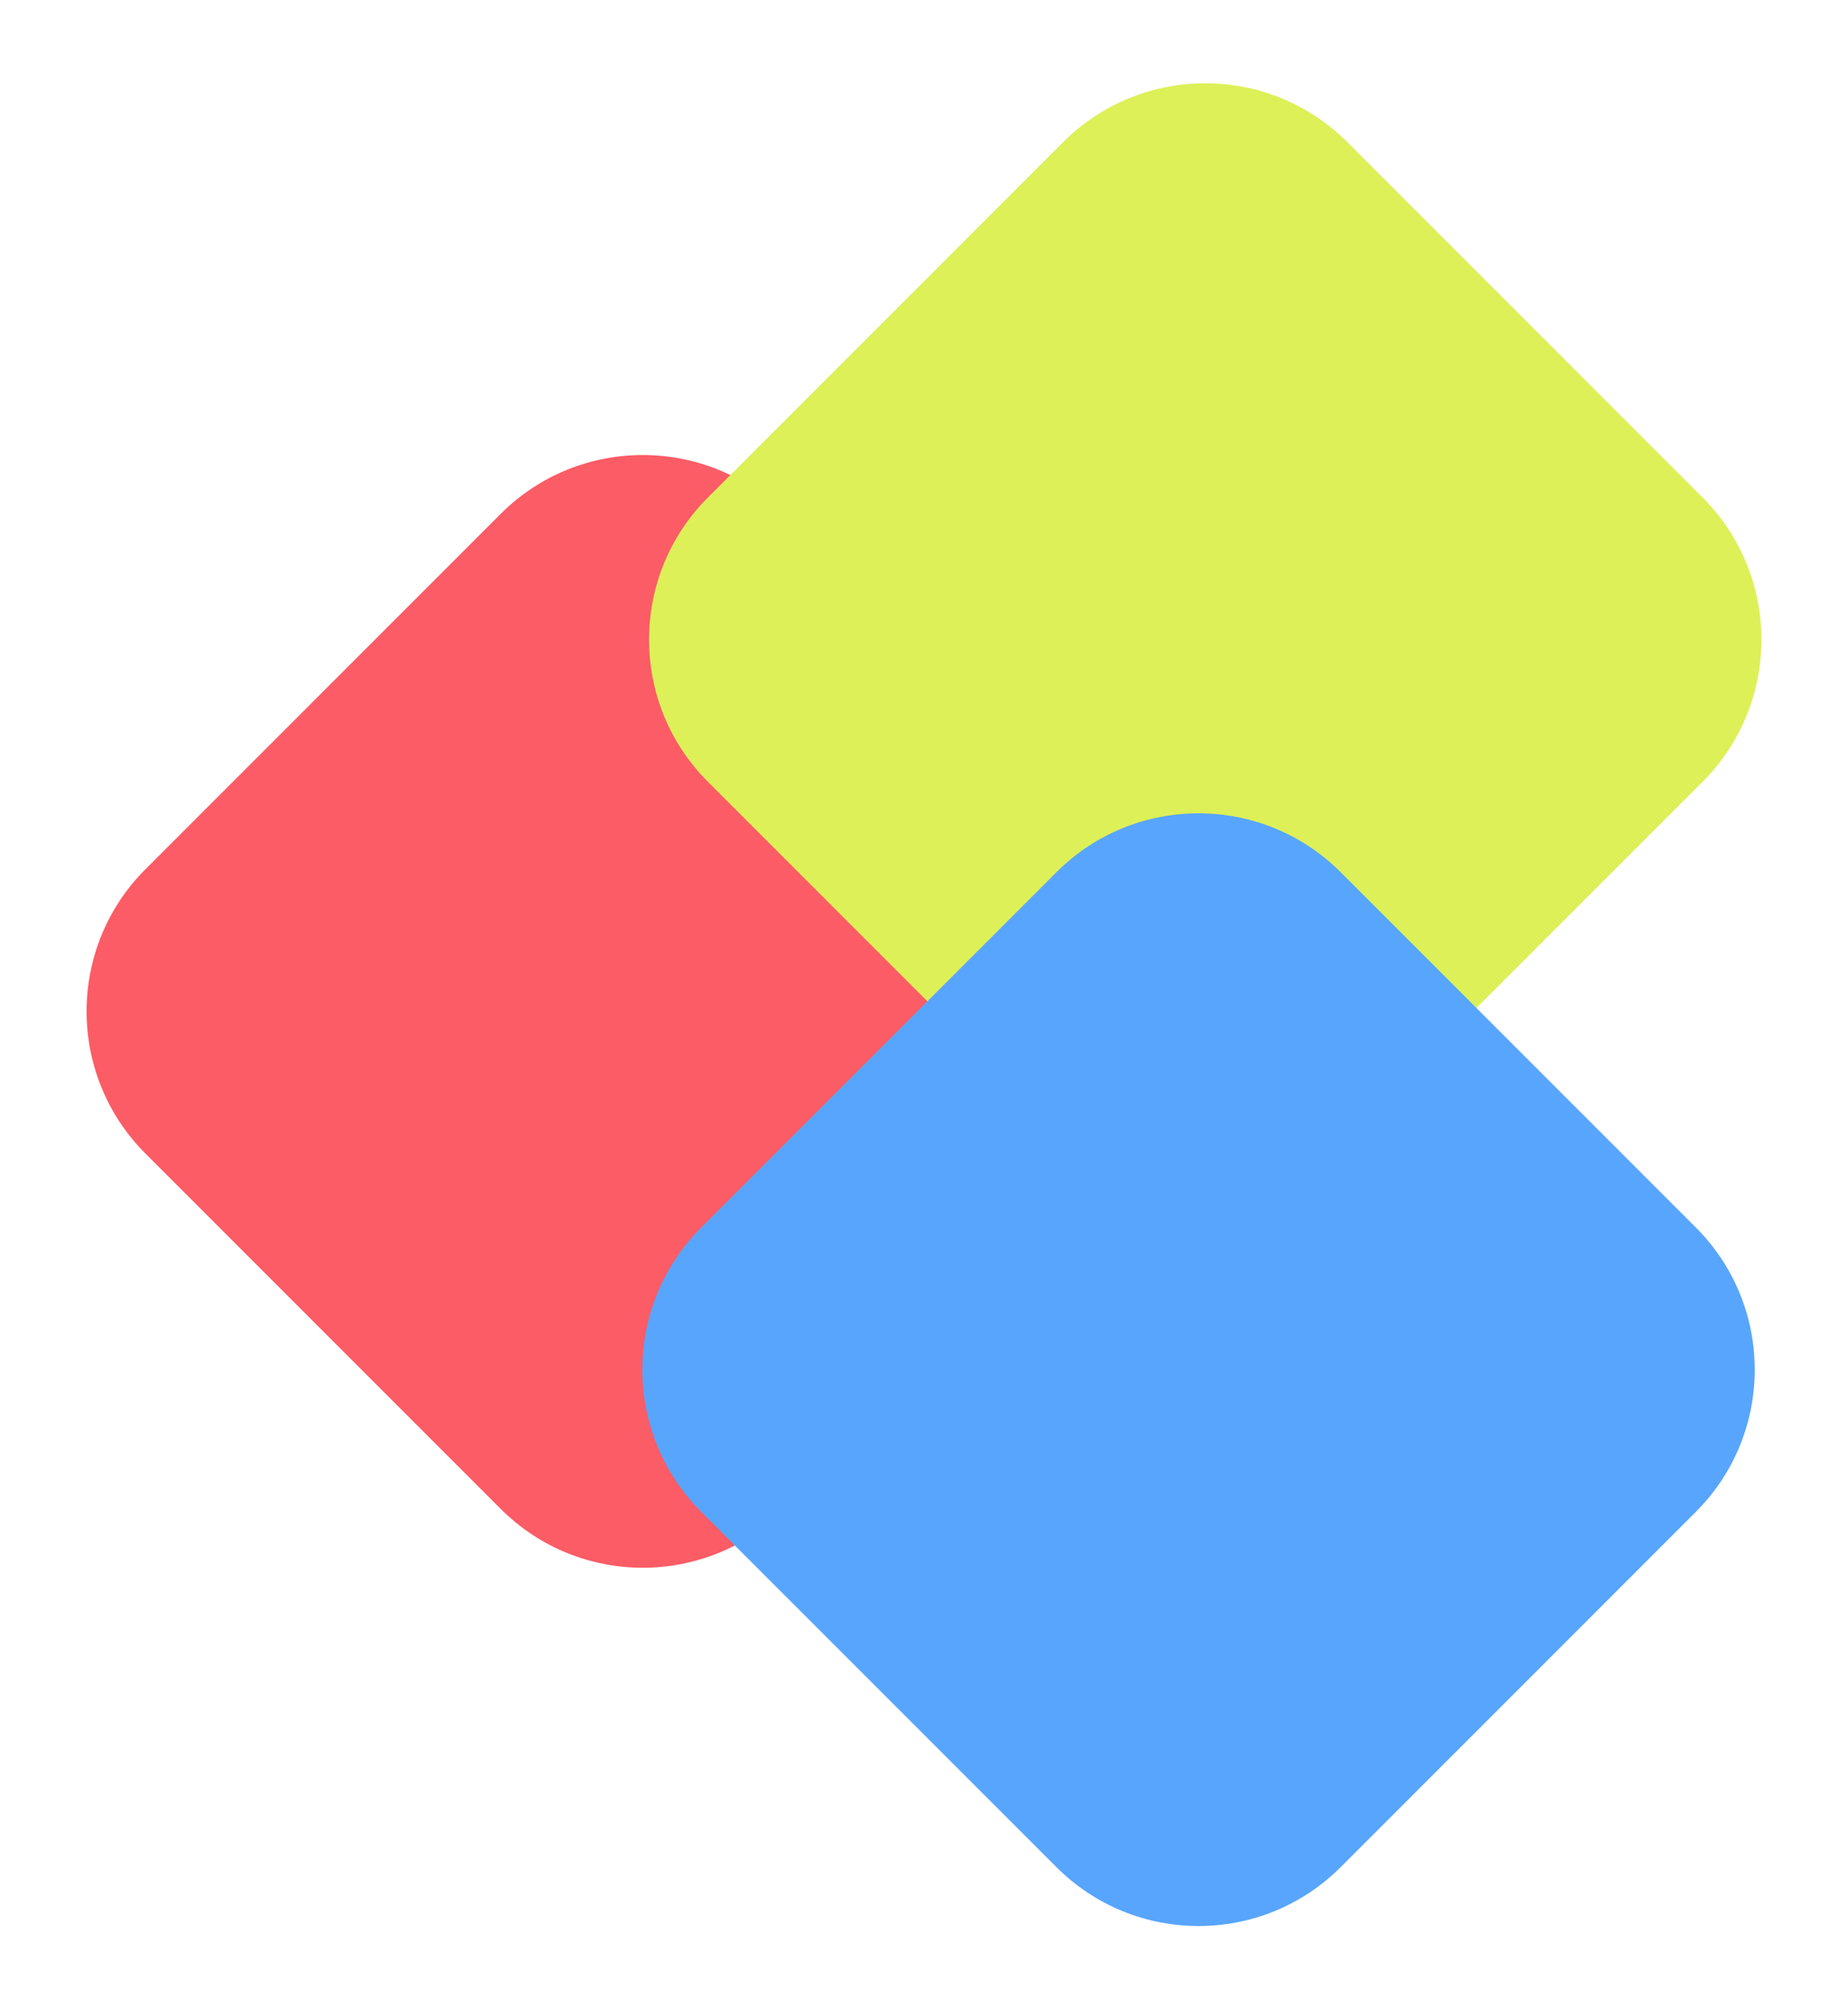
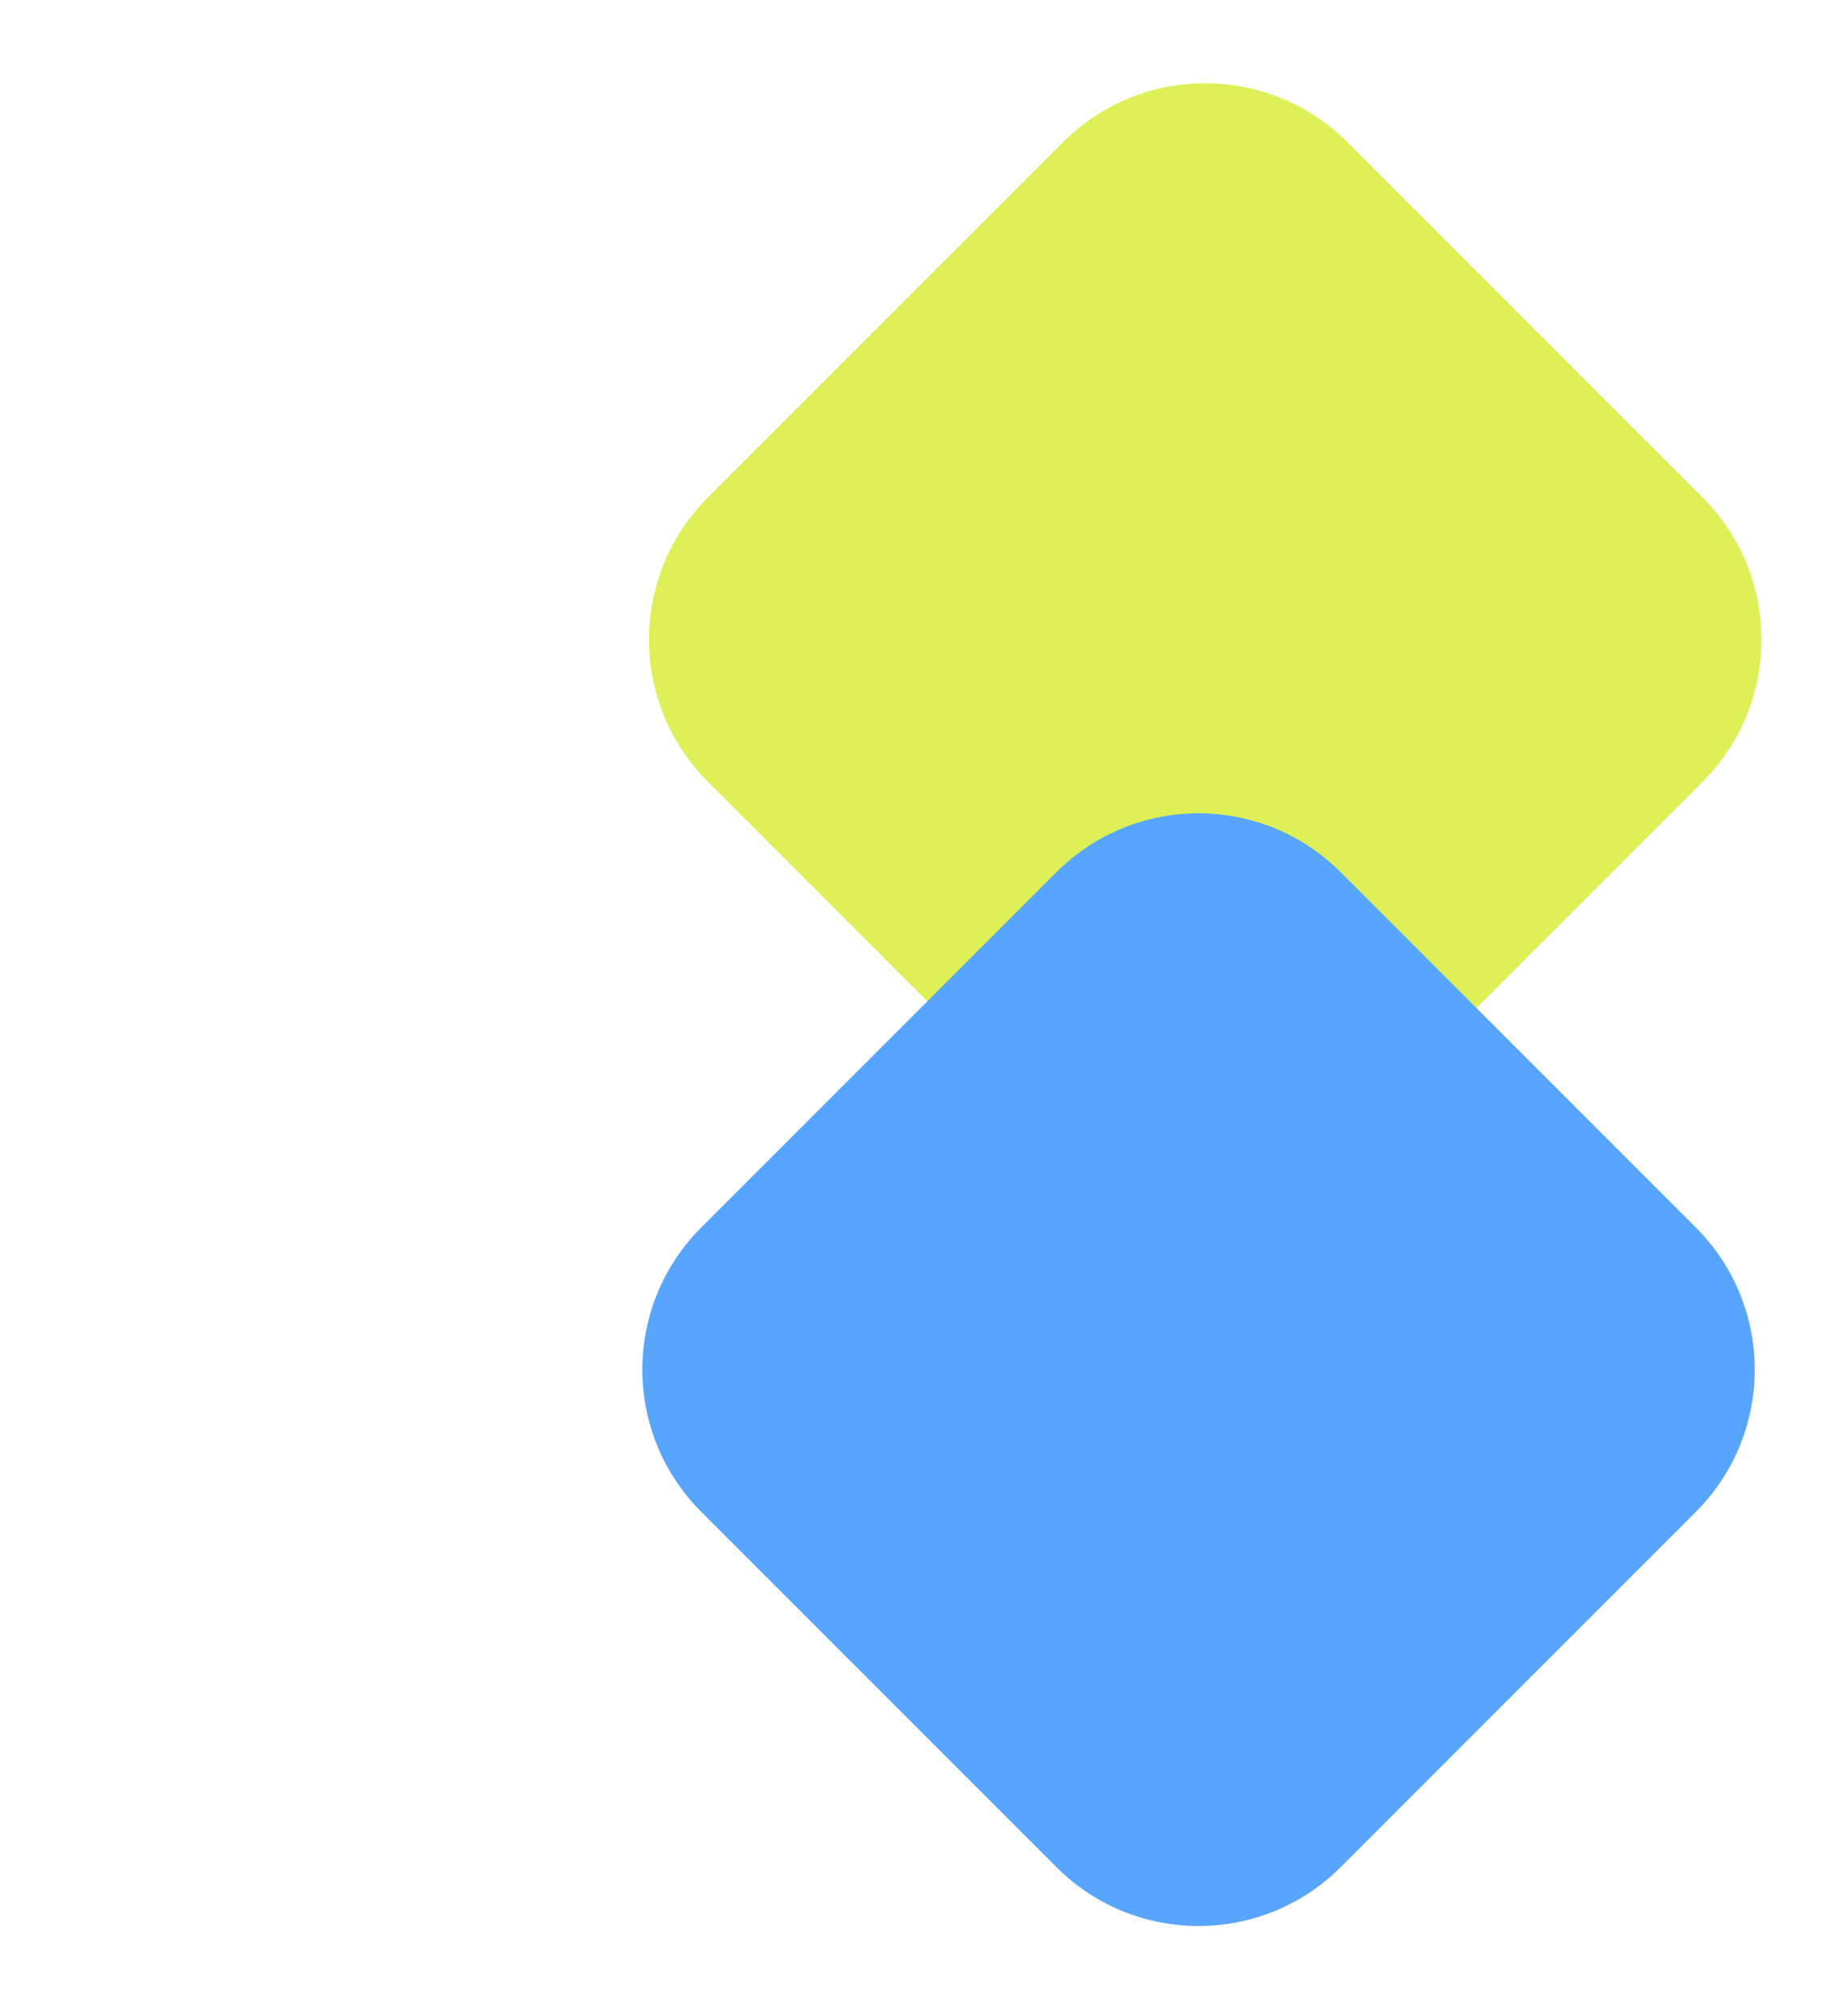
<svg xmlns="http://www.w3.org/2000/svg" width="92" height="100" viewBox="0 0 92 100" fill="none">
-   <path d="M7.24 57.41L24.925 75.095C28.832 79.002 35.166 79.002 39.073 75.095L56.758 57.41C60.665 53.503 60.665 47.169 56.758 43.262L39.073 25.576C35.166 21.669 28.832 21.669 24.925 25.576L7.24 43.262C3.333 47.169 3.333 53.503 7.24 57.41Z" fill="#FB5C66" />
  <path d="M35.242 38.908L52.927 56.593C56.834 60.5 63.168 60.5 67.075 56.593L84.76 38.908C88.667 35.001 88.667 28.666 84.76 24.76L67.075 7.074C63.168 3.168 56.834 3.168 52.927 7.074L35.242 24.76C31.335 28.666 31.335 35.001 35.242 38.908Z" fill="#DDF057" />
  <path d="M66.742 92.926L84.427 75.241C88.334 71.334 88.334 65 84.427 61.093L66.742 43.408C62.835 39.501 56.501 39.501 52.594 43.408L34.908 61.093C31.002 65 31.002 71.334 34.908 75.241L52.594 92.926C56.501 96.833 62.835 96.833 66.742 92.926Z" fill="#58A5FE" />
</svg>